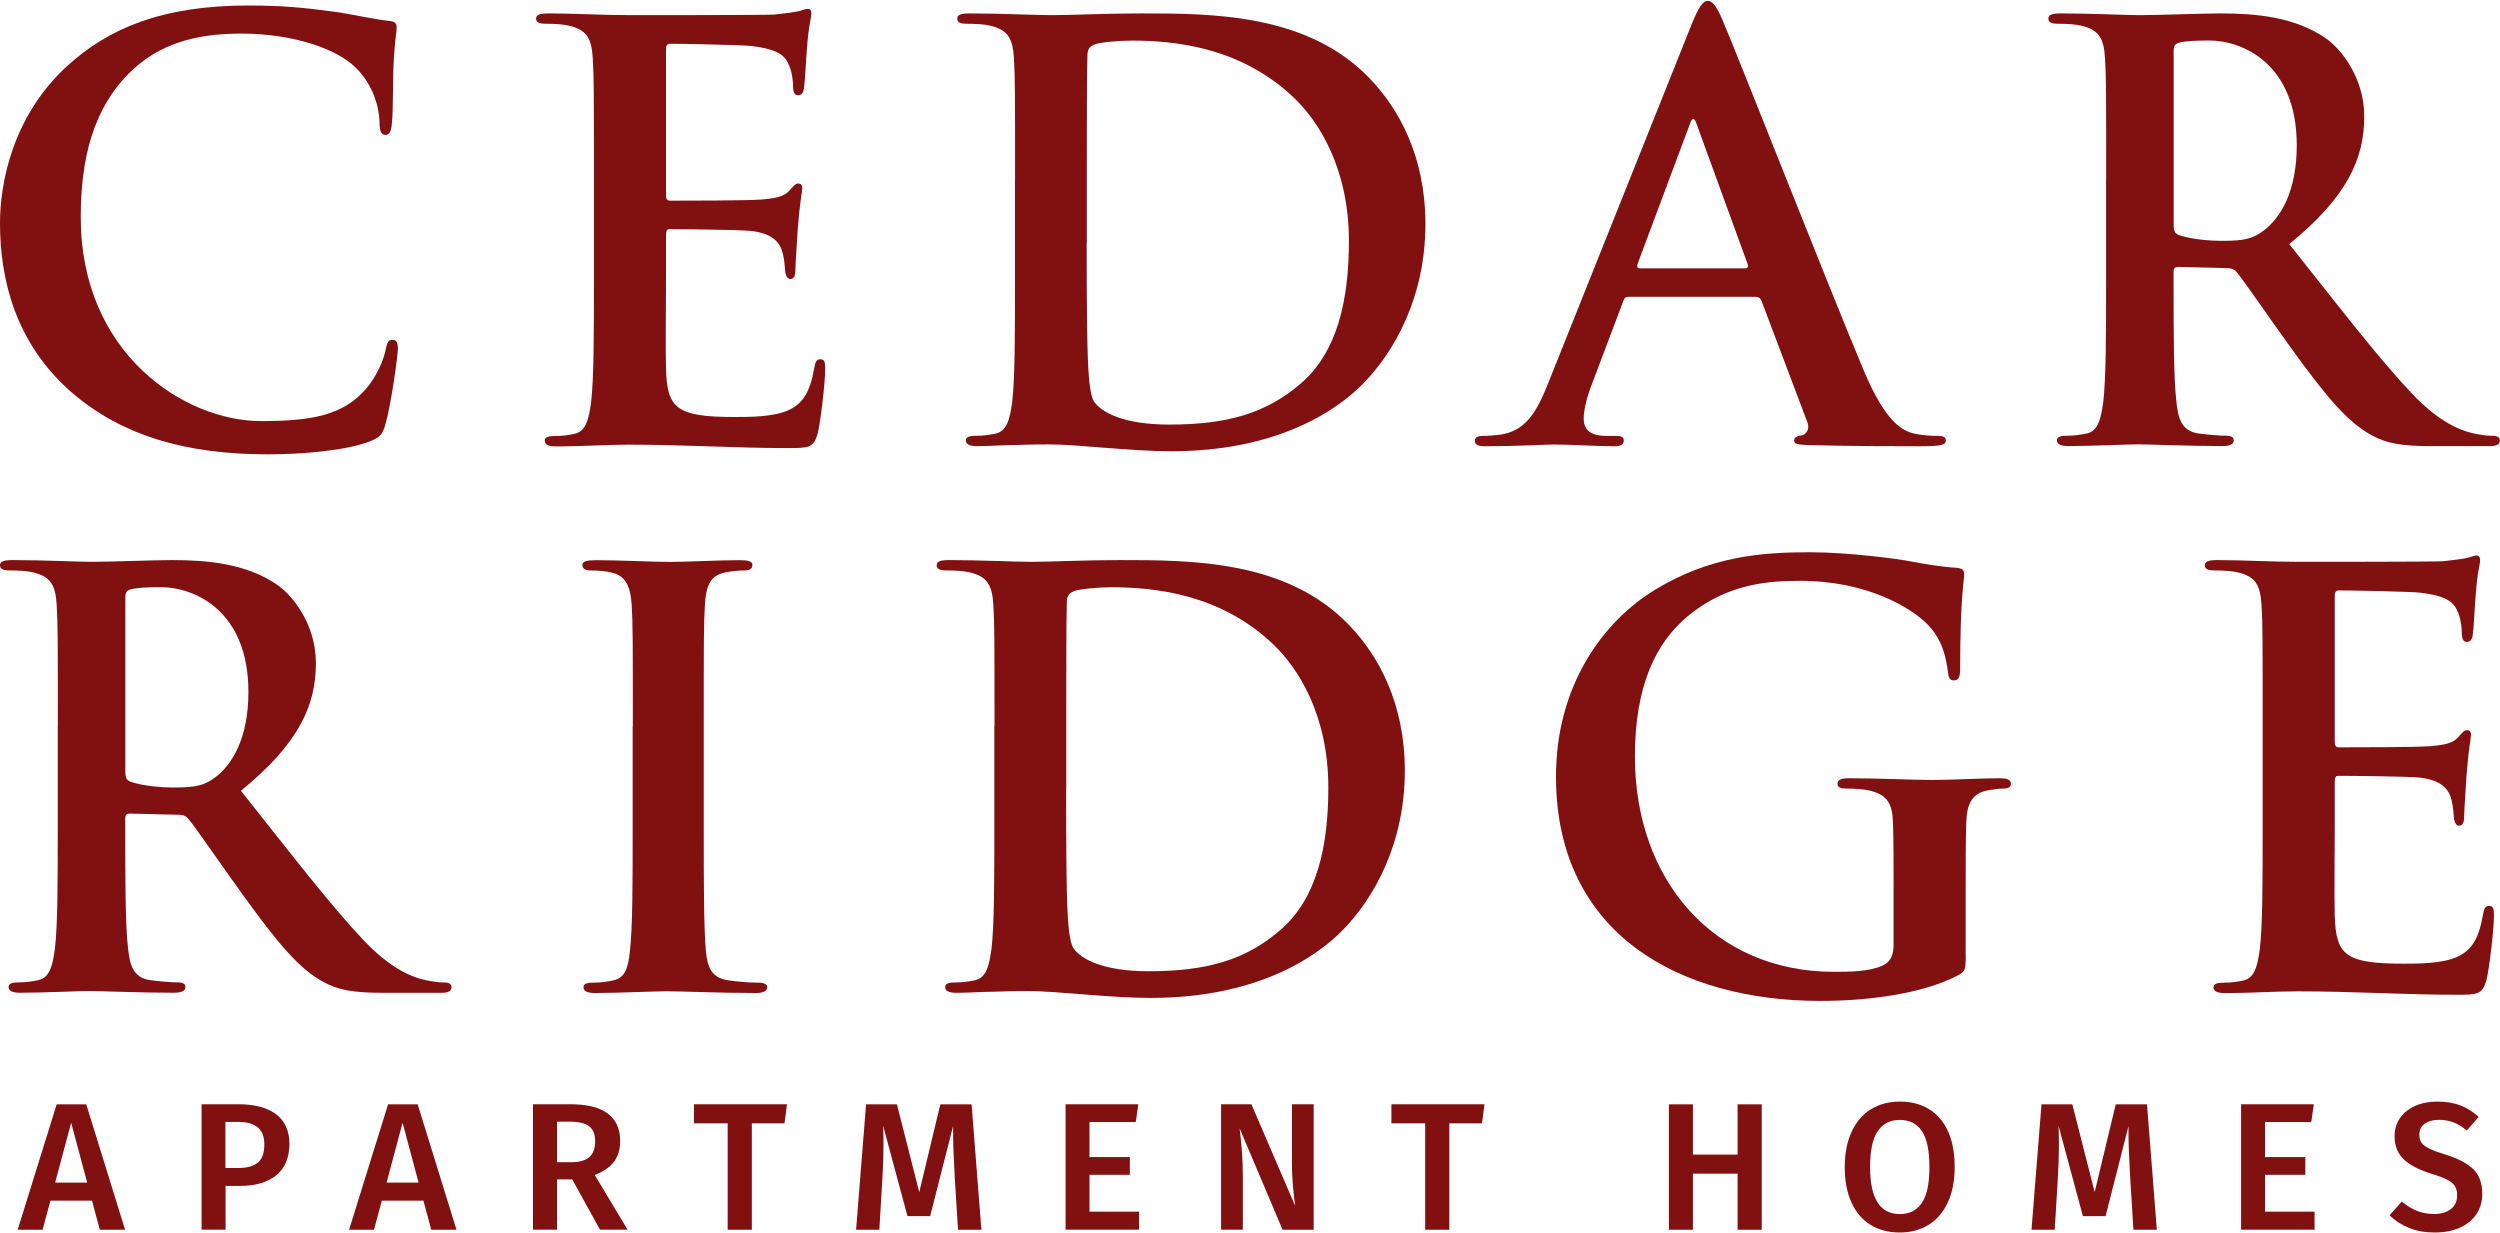
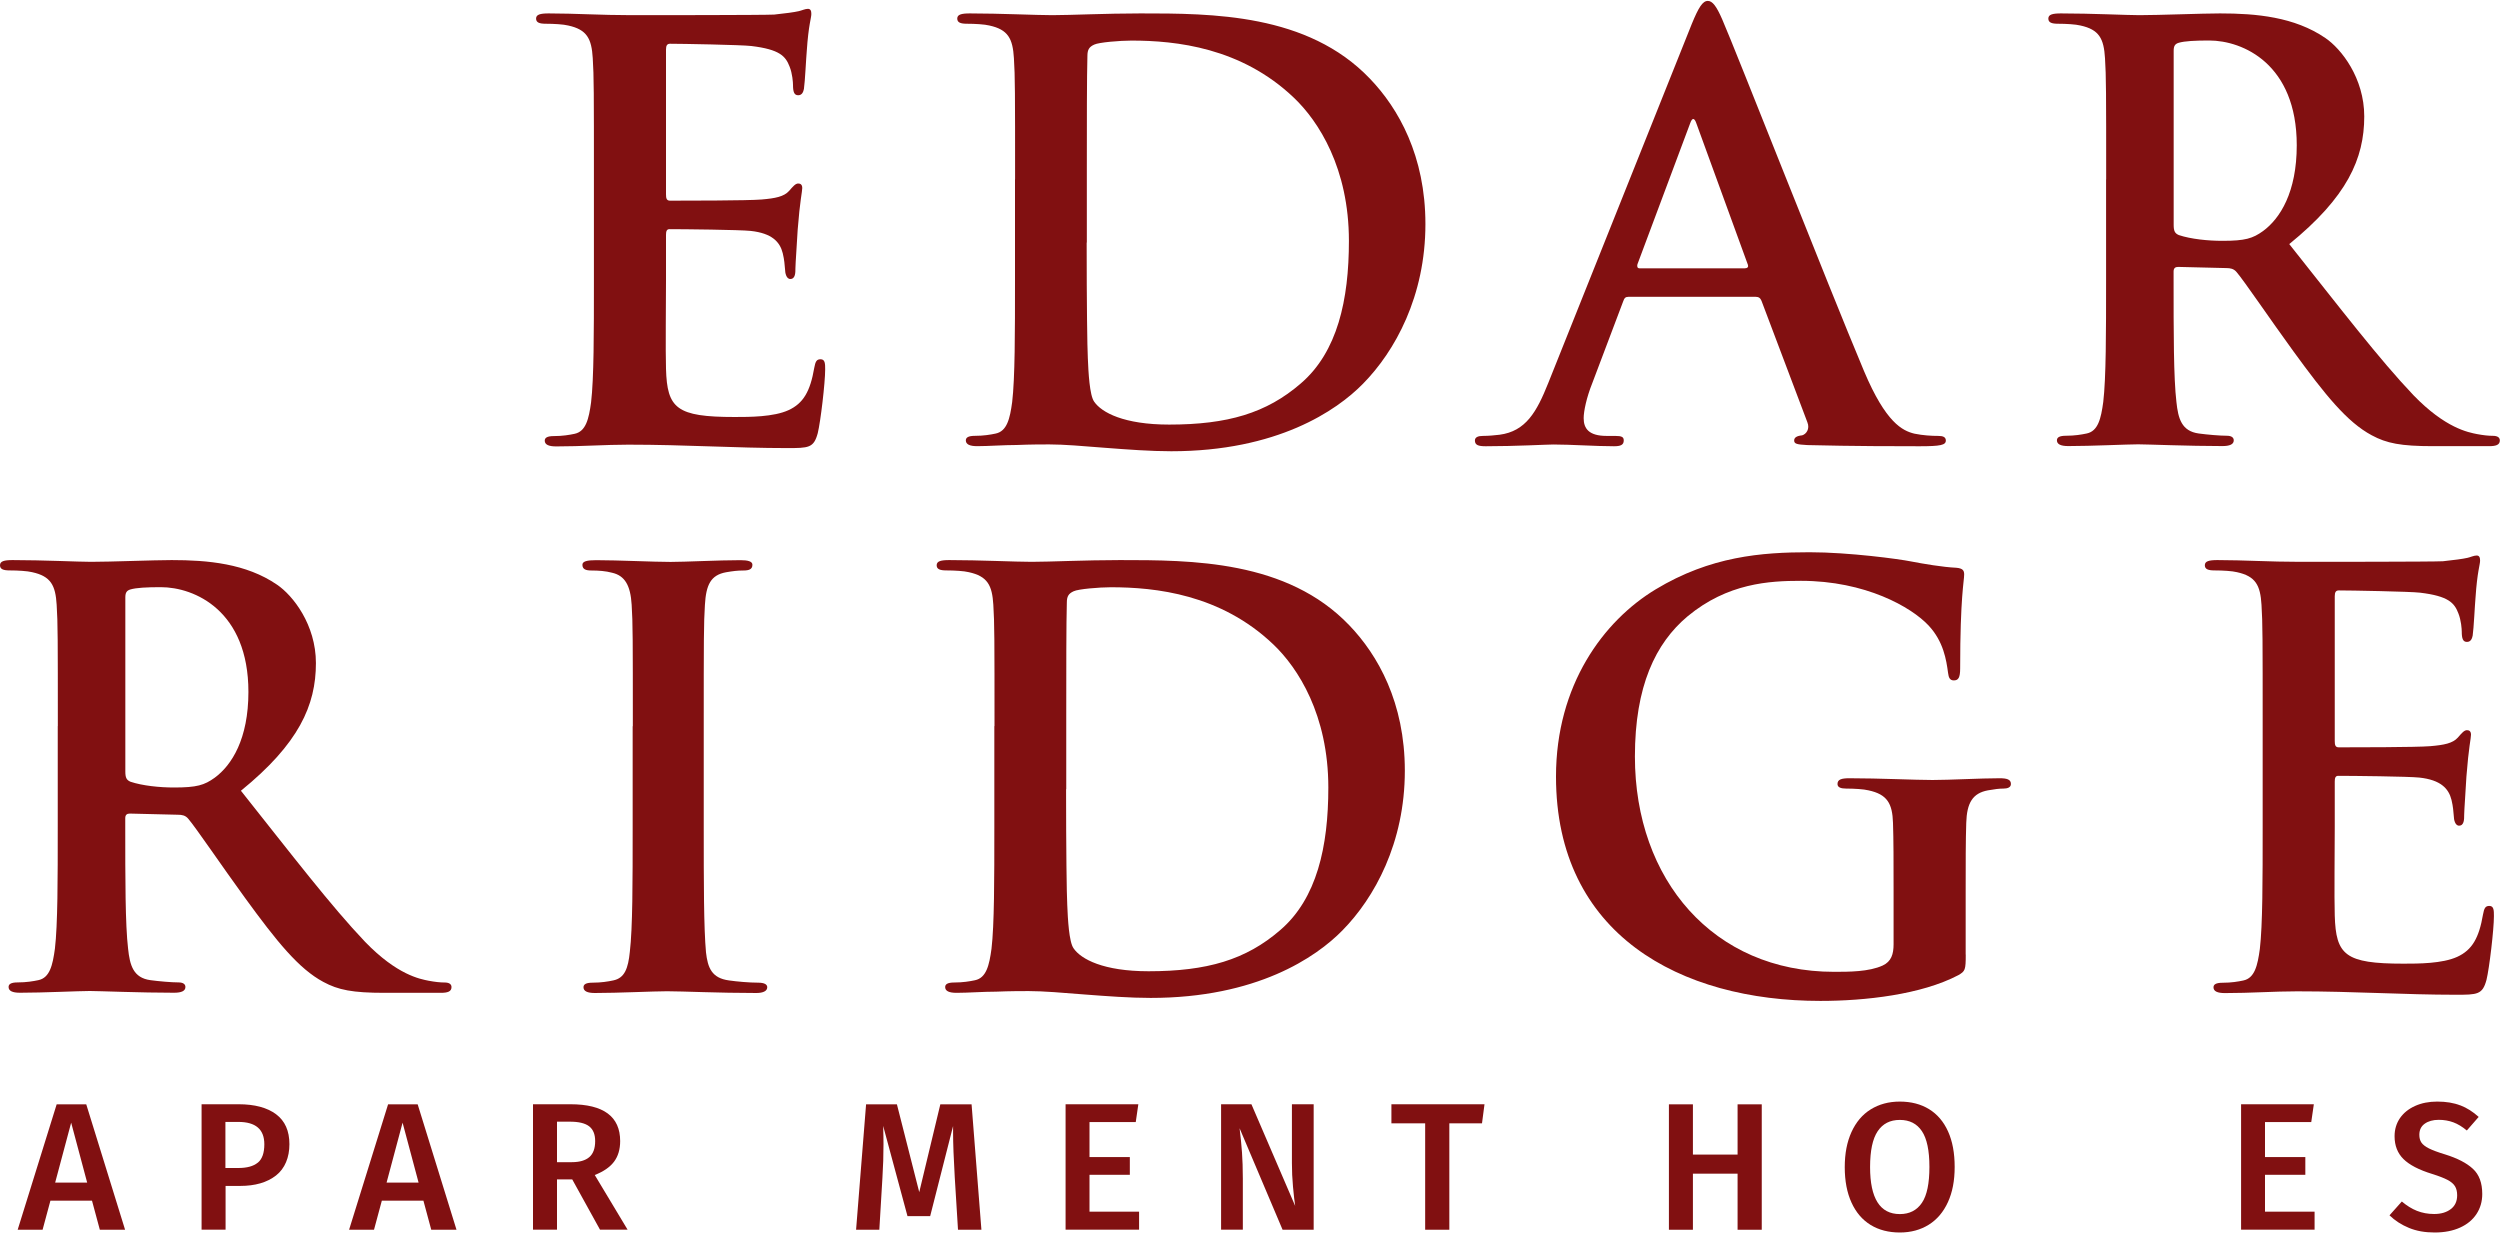
<svg xmlns="http://www.w3.org/2000/svg" id="logos" viewBox="0 0 300 148">
  <defs>
    <style>
      .cls-1 {
        fill: #811011;
        stroke-width: 0px;
      }
    </style>
  </defs>
  <g>
-     <path class="cls-1" d="m8.52,47.02C1.79,41.11,0,33.42,0,26.76c0-4.67,1.44-12.77,8.04-18.82C12.98,3.4,19.51.66,29.74.66c4.26,0,6.8.28,9.96.69,2.61.34,5.01.96,7.08,1.17.75.07.82.41.82.82,0,.55-.21,1.37-.34,3.78-.14,2.27-.07,6.04-.21,7.42-.07,1.03-.21,1.65-.82,1.65-.55,0-.69-.62-.69-1.58-.07-2.13-.96-4.53-2.68-6.32-2.27-2.4-7.62-4.26-13.94-4.26-5.98,0-9.89,1.51-12.91,4.26-5.01,4.6-6.32,11.13-6.32,17.79,0,16.35,12.43,24.45,21.64,24.45,6.11,0,9.82-.69,12.57-3.85,1.17-1.3,2.06-3.3,2.34-4.53.21-1.1.34-1.37.89-1.37.48,0,.62.48.62,1.03,0,.82-.82,6.8-1.51,9.14-.34,1.17-.62,1.51-1.79,1.99-2.75,1.1-7.97,1.58-12.36,1.58-9.41,0-17.31-2.06-23.56-7.49Z" />
    <path class="cls-1" d="m71.27,21.54c0-10.44,0-12.36-.14-14.56-.14-2.34-.69-3.43-2.95-3.92-.55-.14-1.72-.21-2.68-.21-.76,0-1.17-.14-1.17-.62s.48-.62,1.51-.62c3.16,0,6.32.21,9.89.21,2.2,0,15.87,0,17.17-.07,1.31-.14,2.4-.28,2.95-.41.34-.07.76-.28,1.1-.28s.41.28.41.62c0,.48-.34,1.3-.55,4.46-.07.69-.21,3.71-.34,4.53-.07.34-.21.76-.69.76s-.62-.41-.62-1.24c0-.28-.07-1.37-.41-2.2-.48-1.24-1.17-2.06-4.6-2.47-1.17-.14-8.38-.27-9.75-.27-.34,0-.48.21-.48.69v17.38c0,.48.07.76.48.76,1.51,0,9.41,0,10.99-.14,1.65-.14,2.68-.34,3.3-1.03.48-.55.76-.89,1.1-.89.27,0,.48.14.48.55s-.28,1.51-.55,5.01c-.07,1.37-.27,4.12-.27,4.6,0,.55,0,1.3-.62,1.3-.48,0-.62-.76-.62-1.1-.07-.69-.07-1.1-.28-1.99-.34-1.37-1.3-2.4-3.85-2.68-1.3-.14-8.1-.21-9.75-.21-.34,0-.41.28-.41.69v5.43c0,2.34-.07,8.65,0,10.65.14,4.74,1.24,5.77,8.24,5.77,1.79,0,4.67,0,6.46-.82,1.79-.82,2.61-2.27,3.09-5.08.14-.76.28-1.03.76-1.03.55,0,.55.55.55,1.24,0,1.58-.55,6.25-.89,7.63-.48,1.79-1.1,1.79-3.71,1.79-6.11,0-12.16-.41-19.03-.41-2.75,0-5.56.21-8.65.21-.89,0-1.37-.21-1.37-.69,0-.34.28-.55,1.1-.55,1.03,0,1.86-.14,2.47-.27,1.37-.28,1.72-1.79,1.99-3.78.34-2.88.34-8.31.34-14.63v-12.09Z" />
    <path class="cls-1" d="m121.81,21.54c0-10.44,0-12.36-.14-14.56-.14-2.34-.69-3.43-2.95-3.92-.55-.14-1.72-.21-2.68-.21-.76,0-1.17-.14-1.17-.62s.48-.62,1.51-.62c3.64,0,7.97.21,9.89.21,2.13,0,6.46-.21,10.58-.21,8.59,0,20.06,0,27.54,7.83,3.43,3.57,6.66,9.27,6.66,17.45,0,8.65-3.64,15.25-7.49,19.16-3.16,3.23-10.3,8.1-23.01,8.1-2.47,0-5.29-.21-7.9-.41-2.61-.21-5.01-.41-6.73-.41-.75,0-2.27,0-3.91.07-1.58,0-3.37.14-4.74.14-.89,0-1.37-.21-1.37-.69,0-.34.28-.55,1.1-.55,1.03,0,1.86-.14,2.47-.27,1.37-.28,1.72-1.79,1.99-3.78.34-2.88.34-8.31.34-14.63v-12.09Zm8.59,7.56c0,7.28.07,12.57.14,13.88.07,1.72.21,4.46.76,5.22.89,1.3,3.57,2.75,9,2.75,7.01,0,11.68-1.37,15.8-4.94,4.4-3.78,5.77-10.03,5.77-17.1,0-8.72-3.64-14.36-6.59-17.17-6.32-6.04-14.15-6.87-19.51-6.87-1.37,0-3.92.21-4.46.48-.62.28-.82.62-.82,1.37-.07,2.34-.07,8.31-.07,13.74v8.65Z" />
    <path class="cls-1" d="m195.4,35.62c-.34,0-.48.14-.62.55l-3.71,9.82c-.69,1.72-1.03,3.37-1.03,4.19,0,1.24.62,2.13,2.75,2.13h1.03c.82,0,1.03.14,1.03.55,0,.55-.41.69-1.17.69-2.2,0-5.15-.21-7.28-.21-.76,0-4.53.21-8.11.21-.89,0-1.3-.14-1.3-.69,0-.41.41-.55.96-.55.62,0,1.44-.07,1.99-.14,3.16-.41,4.47-2.75,5.84-6.18L203.02,2.86c.82-1.99,1.3-2.75,1.92-2.75.55,0,1.03.62,1.72,2.2,1.65,3.78,12.64,31.8,17.03,42.24,2.61,6.18,4.6,7.14,6.04,7.49,1.03.21,2.06.27,2.88.27.55,0,.89.14.89.55,0,.55-.62.69-3.16.69s-7.97,0-13.46-.14c-1.24-.07-1.58-.14-1.58-.55,0-.34.28-.55.96-.62.48-.14.96-.76.62-1.58l-5.5-14.56c-.14-.34-.34-.48-.69-.48h-15.32Zm14.01-3.43c.34,0,.41-.21.34-.41l-6.18-16.96c-.21-.62-.48-.82-.76,0l-6.32,16.9c-.07.28,0,.48.27.48h12.64Z" />
    <path class="cls-1" d="m252.74,21.54c0-10.44,0-12.36-.14-14.56-.14-2.34-.69-3.43-2.95-3.92-.55-.14-1.72-.21-2.68-.21-.76,0-1.17-.14-1.17-.62s.48-.62,1.51-.62c3.64,0,7.97.21,9.41.21,2.34,0,7.56-.21,9.68-.21,4.33,0,8.93.41,12.64,2.95,1.92,1.3,4.67,4.81,4.67,9.41,0,5.08-2.06,9.68-9,15.32,6.11,7.69,10.85,13.88,14.9,18.13,3.85,3.98,6.59,4.46,7.63,4.67.75.14,1.37.21,1.92.21s.82.21.82.55c0,.55-.48.69-1.3.69h-6.73c-3.85,0-5.56-.34-7.35-1.31-2.95-1.58-5.56-4.81-9.41-10.1-2.75-3.78-5.91-8.45-6.8-9.48-.34-.41-.76-.48-1.24-.48l-5.77-.14c-.34,0-.55.14-.55.55v.96c0,6.39,0,11.81.34,14.7.21,1.99.62,3.5,2.68,3.78,1.03.14,2.54.27,3.37.27.55,0,.83.21.83.55,0,.48-.48.69-1.37.69-3.98,0-9.07-.21-10.1-.21-1.3,0-5.63.21-8.38.21-.89,0-1.37-.21-1.37-.69,0-.34.28-.55,1.1-.55,1.03,0,1.86-.14,2.47-.27,1.37-.28,1.72-1.79,1.99-3.78.34-2.88.34-8.31.34-14.63v-12.09Zm8.1,5.43c0,.76.14,1.03.62,1.24,1.44.48,3.5.69,5.22.69,2.75,0,3.64-.28,4.88-1.17,2.06-1.51,4.05-4.67,4.05-10.3,0-9.75-6.46-12.57-10.51-12.57-1.72,0-2.95.07-3.64.27-.48.14-.62.41-.62.96v20.88Z" />
    <path class="cls-1" d="m6.94,87.14c0-10.44,0-12.36-.14-14.56-.14-2.34-.69-3.43-2.95-3.92-.55-.14-1.72-.21-2.68-.21-.76,0-1.17-.14-1.17-.62s.48-.62,1.51-.62c3.64,0,7.97.21,9.41.21,2.34,0,7.56-.21,9.68-.21,4.33,0,8.93.41,12.64,2.95,1.92,1.3,4.67,4.81,4.67,9.41,0,5.08-2.06,9.68-9,15.32,6.11,7.69,10.85,13.88,14.9,18.13,3.85,3.98,6.59,4.46,7.63,4.67.75.14,1.37.21,1.92.21s.82.21.82.55c0,.55-.48.69-1.3.69h-6.73c-3.85,0-5.56-.34-7.35-1.31-2.95-1.58-5.56-4.81-9.41-10.1-2.75-3.78-5.91-8.45-6.8-9.48-.34-.41-.76-.48-1.24-.48l-5.77-.14c-.34,0-.55.14-.55.55v.96c0,6.39,0,11.81.34,14.7.21,1.99.62,3.5,2.68,3.78,1.03.14,2.54.27,3.37.27.55,0,.83.21.83.55,0,.48-.48.69-1.37.69-3.98,0-9.07-.21-10.1-.21-1.3,0-5.63.21-8.38.21-.89,0-1.37-.21-1.37-.69,0-.34.28-.55,1.1-.55,1.03,0,1.86-.14,2.47-.27,1.37-.28,1.72-1.79,1.99-3.78.34-2.88.34-8.31.34-14.63v-12.09Zm8.1,5.43c0,.76.14,1.03.62,1.24,1.44.48,3.5.69,5.22.69,2.75,0,3.64-.28,4.88-1.17,2.06-1.51,4.05-4.67,4.05-10.3,0-9.75-6.46-12.57-10.51-12.57-1.72,0-2.95.07-3.64.27-.48.14-.62.41-.62.96v20.88Z" />
    <path class="cls-1" d="m75.94,87.14c0-10.44,0-12.36-.14-14.56-.14-2.34-.82-3.5-2.34-3.85-.76-.21-1.65-.27-2.47-.27-.69,0-1.1-.14-1.1-.69,0-.41.55-.55,1.65-.55,2.61,0,6.94.21,8.93.21,1.72,0,5.77-.21,8.38-.21.89,0,1.44.14,1.44.55,0,.55-.41.69-1.1.69s-1.24.07-2.06.21c-1.85.34-2.4,1.51-2.54,3.92-.14,2.2-.14,4.12-.14,14.56v12.09c0,6.66,0,12.09.27,15.04.21,1.86.69,3.09,2.75,3.37.96.14,2.47.27,3.5.27.76,0,1.1.21,1.1.55,0,.48-.55.69-1.31.69-4.53,0-8.86-.21-10.72-.21-1.58,0-5.91.21-8.65.21-.89,0-1.37-.21-1.37-.69,0-.34.28-.55,1.1-.55,1.03,0,1.86-.14,2.47-.27,1.37-.28,1.79-1.44,1.99-3.43.34-2.88.34-8.31.34-14.97v-12.09Z" />
    <path class="cls-1" d="m119.34,87.14c0-10.44,0-12.36-.14-14.56-.14-2.34-.69-3.43-2.95-3.92-.55-.14-1.72-.21-2.68-.21-.76,0-1.17-.14-1.17-.62s.48-.62,1.51-.62c3.64,0,7.97.21,9.89.21,2.13,0,6.46-.21,10.58-.21,8.59,0,20.06,0,27.54,7.83,3.43,3.57,6.66,9.27,6.66,17.45,0,8.65-3.64,15.25-7.49,19.16-3.16,3.23-10.3,8.1-23.01,8.1-2.47,0-5.29-.21-7.9-.41-2.61-.21-5.01-.41-6.73-.41-.76,0-2.27,0-3.92.07-1.58,0-3.37.14-4.74.14-.89,0-1.37-.21-1.37-.69,0-.34.28-.55,1.1-.55,1.03,0,1.86-.14,2.47-.27,1.37-.28,1.72-1.79,1.99-3.78.34-2.88.34-8.31.34-14.63v-12.09Zm8.59,7.56c0,7.28.07,12.57.14,13.88.07,1.72.21,4.46.76,5.22.89,1.3,3.57,2.75,9,2.75,7.01,0,11.68-1.37,15.8-4.94,4.4-3.78,5.77-10.03,5.77-17.1,0-8.72-3.64-14.36-6.59-17.17-6.32-6.04-14.15-6.87-19.51-6.87-1.37,0-3.92.21-4.46.48-.62.28-.82.62-.82,1.37-.07,2.34-.07,8.31-.07,13.74v8.65Z" />
    <path class="cls-1" d="m235.89,114.55c0,1.86-.07,1.99-.89,2.47-4.46,2.34-11.2,3.09-16.55,3.09-16.83,0-31.73-7.97-31.73-26.92,0-10.99,5.7-18.68,11.95-22.46,6.59-3.98,12.71-4.46,18.48-4.46,4.74,0,10.78.82,12.16,1.1,1.44.28,3.85.69,5.43.76.82.07.96.34.96.82,0,.76-.48,2.68-.48,11.26,0,1.1-.21,1.44-.76,1.44-.48,0-.62-.34-.69-.89-.21-1.58-.55-3.78-2.34-5.7-2.06-2.2-7.56-5.36-15.32-5.36-3.78,0-8.79.27-13.6,4.26-3.85,3.23-6.32,8.38-6.32,16.83,0,14.77,9.41,25.83,23.9,25.83,1.79,0,4.19,0,5.84-.76,1.03-.48,1.3-1.37,1.3-2.54v-6.46c0-3.43,0-6.04-.07-8.11-.07-2.33-.69-3.43-2.95-3.91-.55-.14-1.72-.21-2.68-.21-.62,0-1.03-.14-1.03-.55,0-.55.48-.69,1.44-.69,3.57,0,7.9.21,9.96.21s5.77-.21,8.04-.21c.89,0,1.37.14,1.37.69,0,.41-.41.55-.89.55-.55,0-1.03.07-1.86.21-1.85.34-2.54,1.51-2.61,3.91-.07,2.06-.07,4.81-.07,8.24v7.56Z" />
    <path class="cls-1" d="m271.52,87.14c0-10.44,0-12.36-.14-14.56-.14-2.34-.69-3.43-2.95-3.92-.55-.14-1.72-.21-2.68-.21-.76,0-1.17-.14-1.17-.62s.48-.62,1.51-.62c3.16,0,6.32.21,9.89.21,2.2,0,15.87,0,17.17-.07,1.31-.14,2.4-.28,2.95-.41.34-.07.76-.28,1.1-.28s.41.28.41.62c0,.48-.34,1.3-.55,4.46-.07.69-.21,3.71-.34,4.53-.07.34-.21.76-.69.76s-.62-.41-.62-1.24c0-.28-.07-1.37-.41-2.2-.48-1.24-1.17-2.06-4.6-2.47-1.17-.14-8.38-.27-9.75-.27-.34,0-.48.21-.48.69v17.38c0,.48.07.76.48.76,1.51,0,9.41,0,10.99-.14,1.65-.14,2.68-.34,3.3-1.03.48-.55.76-.89,1.1-.89.27,0,.48.14.48.55s-.28,1.51-.55,5.01c-.07,1.37-.27,4.12-.27,4.6,0,.55,0,1.3-.62,1.3-.48,0-.62-.76-.62-1.1-.07-.69-.07-1.1-.28-1.99-.34-1.37-1.3-2.4-3.85-2.68-1.3-.14-8.1-.21-9.75-.21-.34,0-.41.28-.41.69v5.43c0,2.34-.07,8.65,0,10.65.14,4.74,1.24,5.77,8.24,5.77,1.79,0,4.67,0,6.46-.82,1.79-.82,2.61-2.27,3.09-5.08.14-.76.28-1.03.76-1.03.55,0,.55.55.55,1.24,0,1.58-.55,6.25-.89,7.63-.48,1.79-1.1,1.79-3.71,1.79-6.11,0-12.16-.41-19.03-.41-2.75,0-5.56.21-8.65.21-.89,0-1.37-.21-1.37-.69,0-.34.28-.55,1.1-.55,1.03,0,1.86-.14,2.47-.27,1.37-.28,1.72-1.79,1.99-3.78.34-2.88.34-8.31.34-14.63v-12.09Z" />
  </g>
  <g>
    <path class="cls-1" d="m11.98,147.57l-.94-3.49h-4.99l-.94,3.49h-2.99l4.68-15.05h3.55l4.66,15.05h-3.05Zm-5.36-5.66h3.84l-1.92-7.19-1.92,7.19Z" />
    <path class="cls-1" d="m33.13,133.71c1.07.8,1.6,2,1.6,3.59s-.54,2.92-1.61,3.76c-1.08.84-2.51,1.25-4.29,1.25h-1.76v5.25h-2.88v-15.05h4.44c1.93,0,3.43.4,4.5,1.2Zm-2.19,5.81c.52-.43.78-1.16.78-2.21,0-1.79-1.04-2.68-3.12-2.68h-1.55v5.53h1.55c1.03,0,1.81-.21,2.33-.64Z" />
    <path class="cls-1" d="m51.75,147.57l-.94-3.49h-4.99l-.94,3.49h-2.99l4.68-15.05h3.55l4.66,15.05h-3.05Zm-5.36-5.66h3.84l-1.92-7.19-1.92,7.19Z" />
    <path class="cls-1" d="m68.67,141.53h-1.83v6.03h-2.88v-15.05h4.49c3.98,0,5.97,1.48,5.97,4.42,0,1-.25,1.83-.74,2.48-.49.65-1.26,1.18-2.31,1.59l3.94,6.56h-3.31l-3.33-6.03Zm-1.83-2.07h1.79c.91,0,1.61-.2,2.08-.6.47-.4.71-1.04.71-1.93,0-.81-.24-1.4-.73-1.78-.49-.37-1.25-.55-2.3-.55h-1.55v4.86Z" />
-     <path class="cls-1" d="m94.44,132.51l-.3,2.29h-3.92v12.77h-2.9v-12.77h-4.05v-2.29h11.18Z" />
    <path class="cls-1" d="m117.77,147.57h-2.81l-.39-6.3c-.13-2.25-.2-4.04-.2-5.36v-.78l-2.75,10.81h-2.72l-2.92-10.83c.03.96.04,1.68.04,2.18,0,1.32-.04,2.68-.13,4.07l-.37,6.21h-2.79l1.2-15.05h3.7l2.68,10.54,2.53-10.54h3.75l1.18,15.05Z" />
    <path class="cls-1" d="m136.6,132.51l-.31,2.14h-5.55v4.2h4.84v2.13h-4.84v4.42h5.95v2.16h-8.82v-15.05h8.74Z" />
    <path class="cls-1" d="m157.64,147.57h-3.73l-5.16-12.18c.13,1.08.23,2.05.29,2.92s.1,1.91.1,3.11v6.14h-2.61v-15.05h3.64l5.25,12.2c-.09-.58-.17-1.35-.26-2.3-.09-.95-.13-1.9-.13-2.84v-7.06h2.61v15.05Z" />
-     <path class="cls-1" d="m178.14,132.51l-.3,2.29h-3.92v12.77h-2.9v-12.77h-4.05v-2.29h11.18Z" />
+     <path class="cls-1" d="m178.14,132.51l-.3,2.29h-3.92v12.77h-2.9v-12.77h-4.05v-2.29h11.18" />
    <path class="cls-1" d="m208.51,147.57v-6.73h-5.36v6.73h-2.88v-15.05h2.88v6.03h5.36v-6.03h2.9v15.05h-2.9Z" />
    <path class="cls-1" d="m231.49,133.1c.99.61,1.75,1.5,2.28,2.68.53,1.18.79,2.59.79,4.25s-.27,3.05-.81,4.23c-.54,1.18-1.3,2.08-2.29,2.7s-2.15.94-3.48.94-2.52-.3-3.51-.91c-.99-.61-1.75-1.5-2.29-2.68s-.81-2.59-.81-4.25.27-3.03.81-4.22c.54-1.18,1.3-2.09,2.3-2.71,1-.62,2.16-.94,3.5-.94s2.52.3,3.51.91Zm-6.17,2.65c-.61.91-.91,2.34-.91,4.3,0,3.76,1.19,5.64,3.57,5.64,1.16,0,2.04-.45,2.65-1.35s.9-2.34.9-4.31-.3-3.39-.9-4.29-1.48-1.35-2.65-1.35-2.05.45-2.66,1.36Z" />
-     <path class="cls-1" d="m258.82,147.57h-2.81l-.39-6.3c-.13-2.25-.2-4.04-.2-5.36v-.78l-2.75,10.81h-2.72l-2.92-10.83c.03.96.04,1.68.04,2.18,0,1.32-.04,2.68-.13,4.07l-.37,6.21h-2.79l1.2-15.05h3.7l2.68,10.54,2.53-10.54h3.75l1.18,15.05Z" />
    <path class="cls-1" d="m277.66,132.51l-.31,2.14h-5.55v4.2h4.84v2.13h-4.84v4.42h5.95v2.16h-8.82v-15.05h8.74Z" />
    <path class="cls-1" d="m295.24,132.64c.78.3,1.52.77,2.2,1.39l-1.42,1.63c-.54-.45-1.08-.78-1.62-.98-.54-.2-1.13-.3-1.75-.3-.7,0-1.26.16-1.69.47-.43.31-.64.75-.64,1.32,0,.38.08.69.25.94.17.25.47.48.9.7.44.22,1.08.46,1.94.72,1.48.46,2.6,1.04,3.34,1.73.75.69,1.12,1.69,1.12,3.02,0,.9-.23,1.7-.69,2.4-.46.7-1.11,1.24-1.97,1.63-.86.39-1.87.59-3.05.59s-2.18-.18-3.08-.55-1.69-.88-2.34-1.51l1.48-1.66c.58.49,1.18.87,1.81,1.12.63.25,1.31.38,2.07.38.83,0,1.49-.2,2-.59.51-.39.76-.94.76-1.66,0-.44-.09-.8-.26-1.08-.17-.28-.47-.54-.89-.76s-1.03-.46-1.83-.71c-1.6-.49-2.75-1.09-3.46-1.79-.71-.7-1.07-1.61-1.07-2.74,0-.83.22-1.55.65-2.18.44-.63,1.04-1.11,1.82-1.46.78-.35,1.66-.52,2.65-.52,1.06,0,1.98.15,2.77.46Z" />
  </g>
</svg>